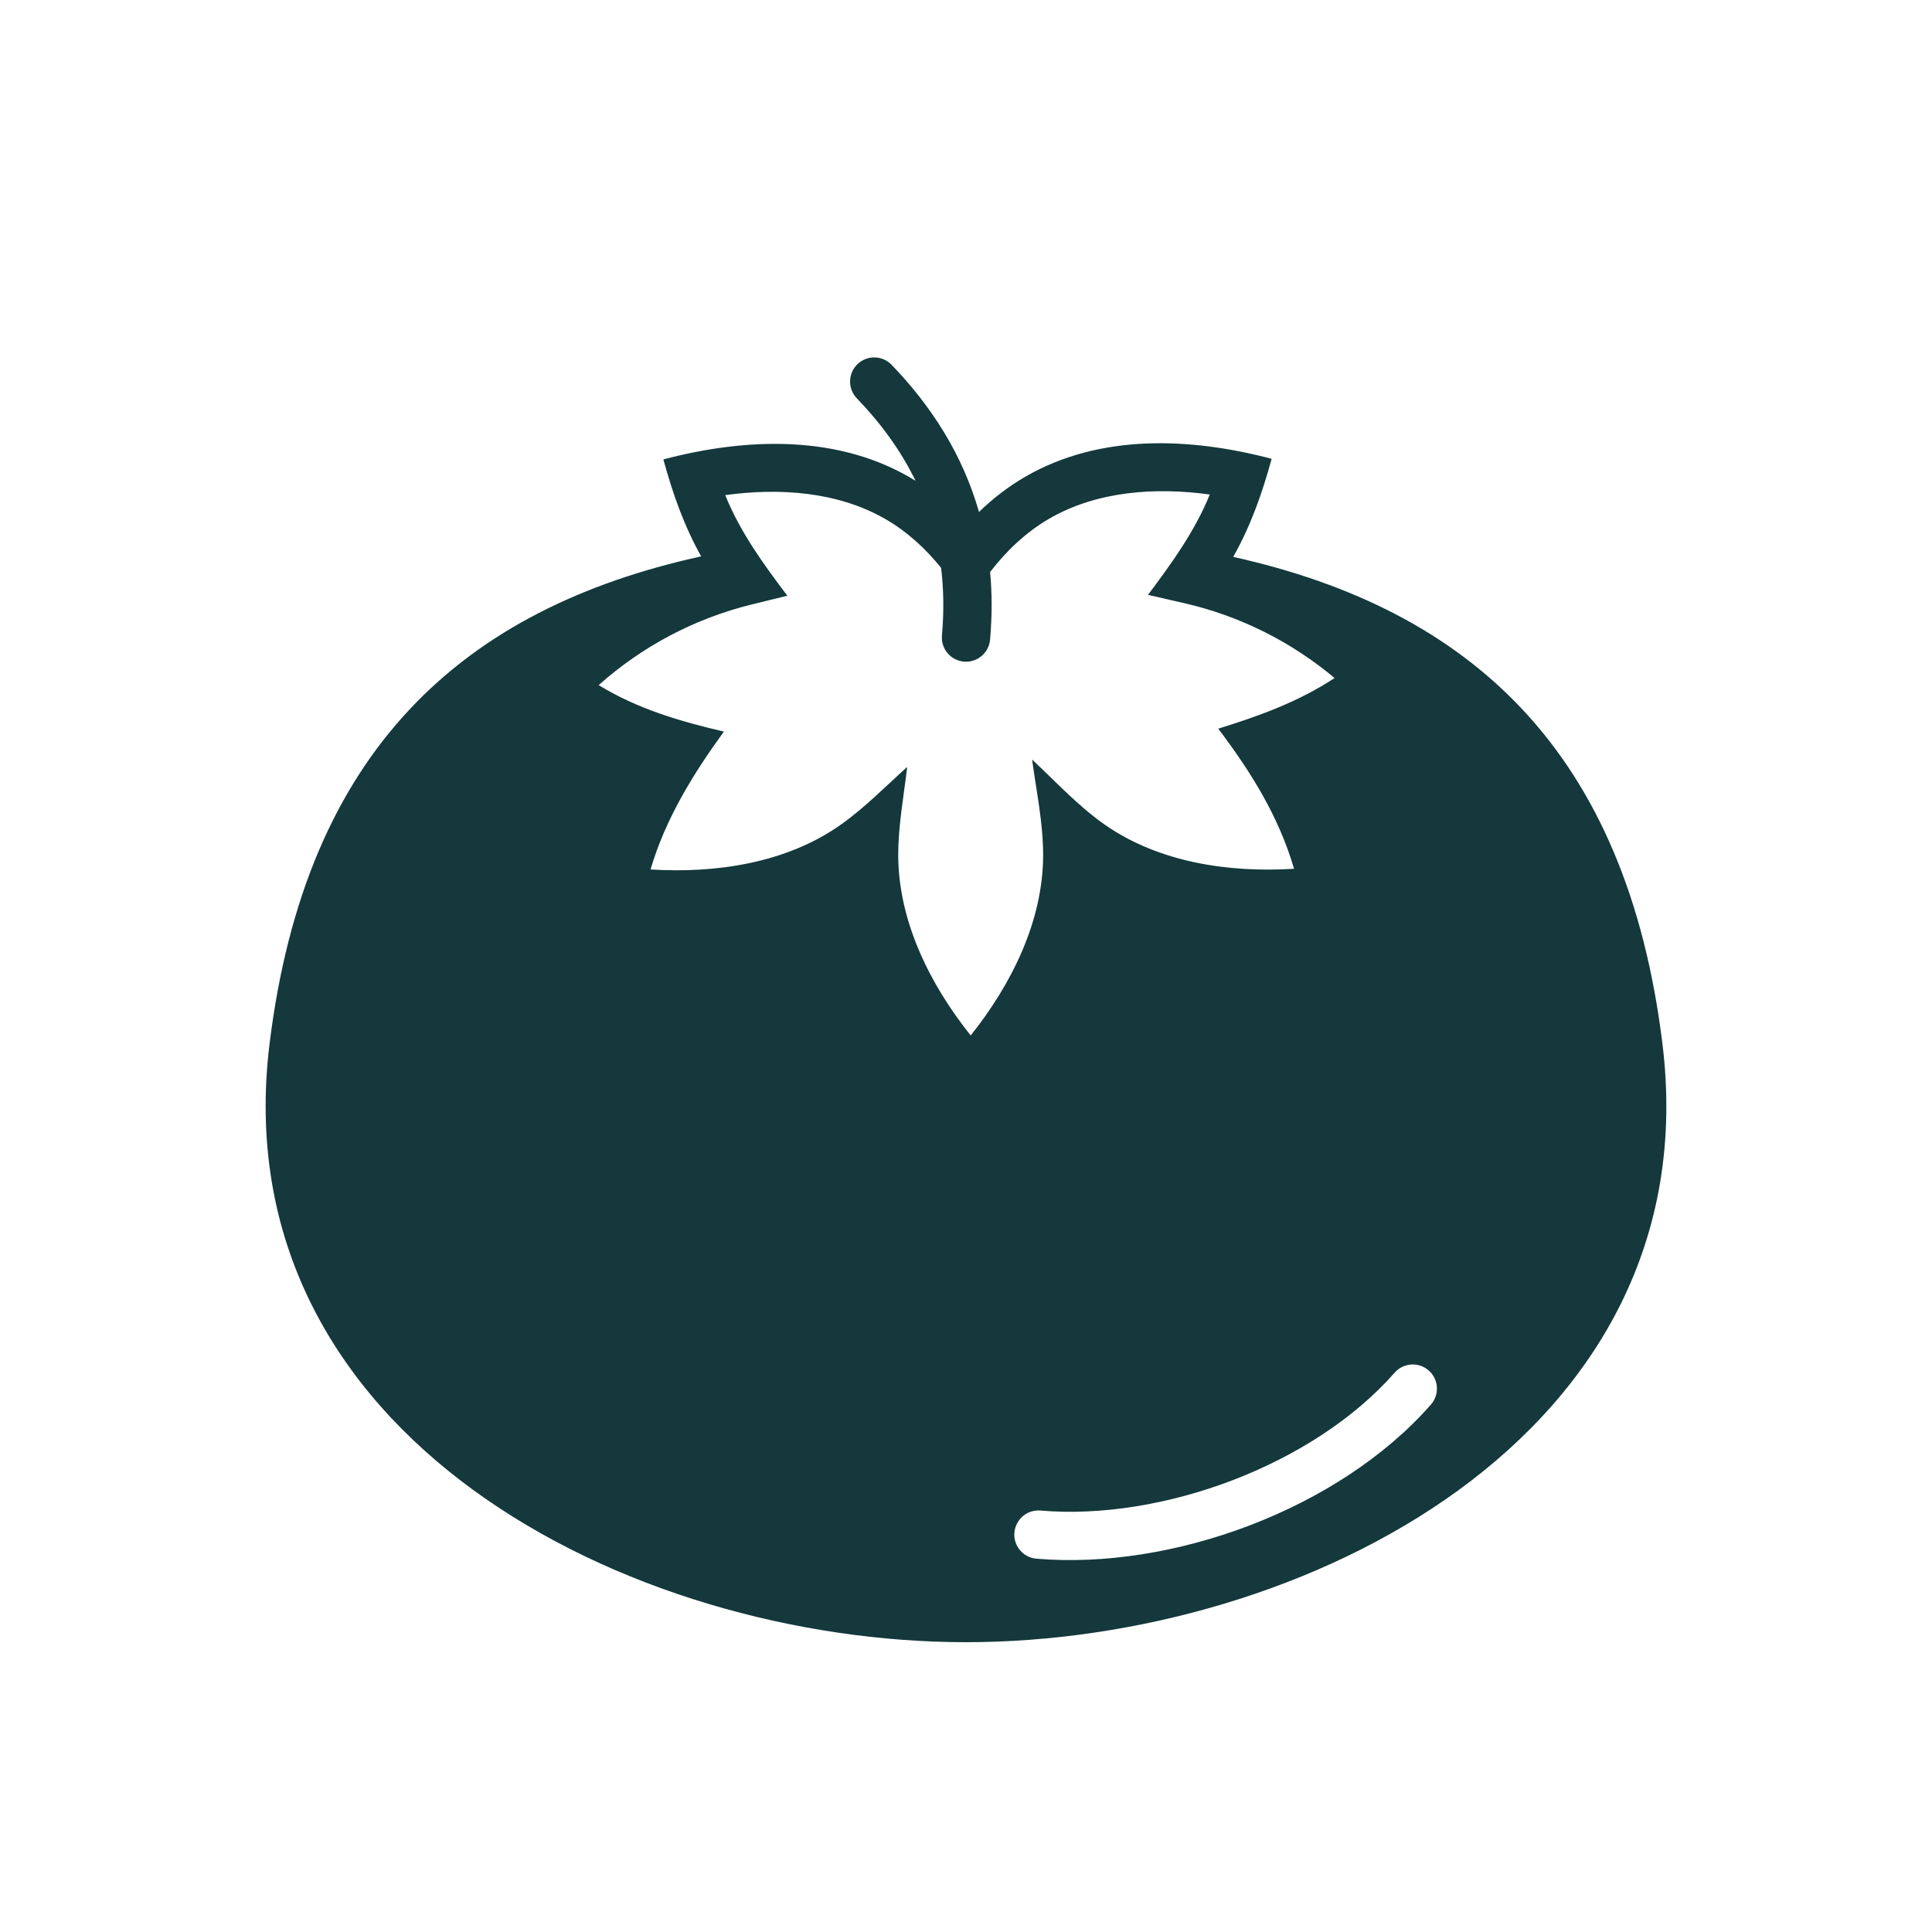
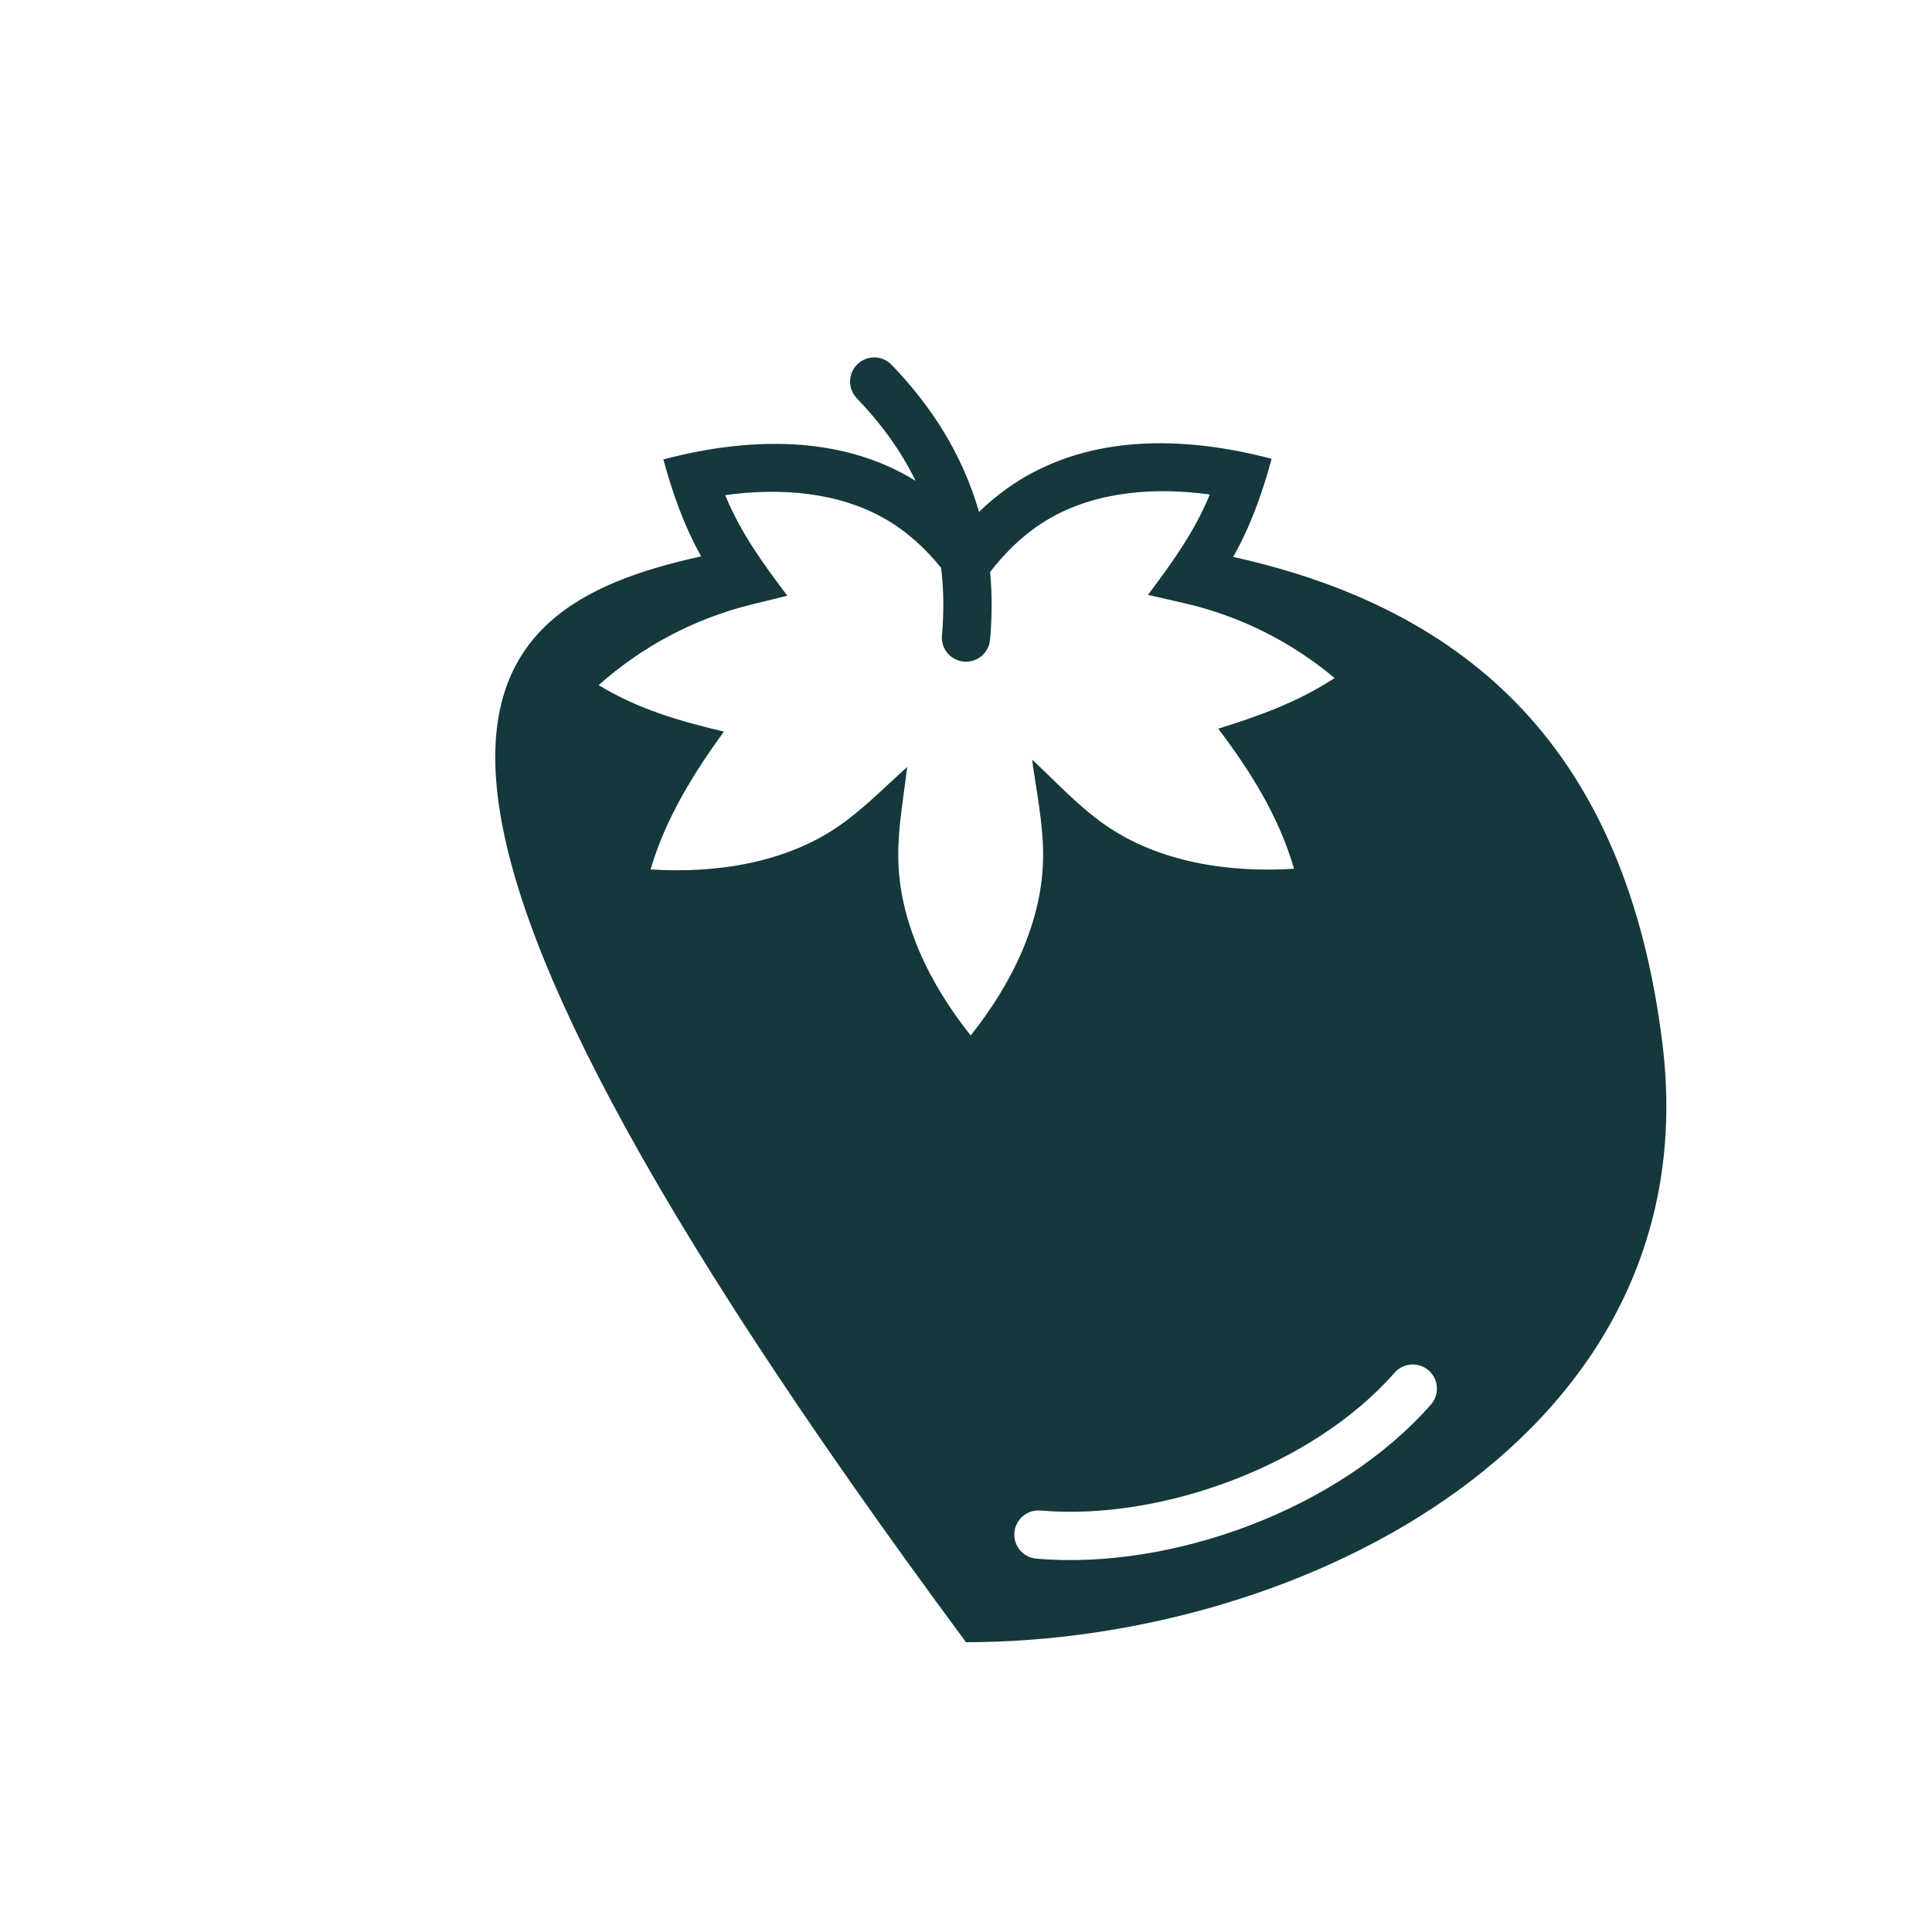
<svg xmlns="http://www.w3.org/2000/svg" width="120" height="120" viewBox="0 0 120 120" fill="none">
-   <path fill-rule="evenodd" clip-rule="evenodd" d="M53.259 22.619C53.856 22.045 54.806 22.063 55.38 22.66C57.865 25.24 59.794 28.249 60.807 31.8C61.642 30.99 62.598 30.236 63.686 29.608C68.341 26.92 73.957 27.172 78.983 28.498C78.404 30.626 77.683 32.665 76.597 34.589C91.324 37.867 101.031 46.648 103.259 64.846C106.243 89.208 80.908 102 60 102C39.092 102 13.757 89.208 16.741 64.846C18.977 46.588 28.74 37.809 43.55 34.557C42.484 32.653 41.775 30.637 41.204 28.535C46.358 27.175 52.168 26.951 56.867 29.864C55.95 27.976 54.705 26.283 53.219 24.74C52.645 24.144 52.663 23.194 53.259 22.619ZM58.506 39.467C58.638 37.982 58.614 36.585 58.453 35.267C57.513 34.106 56.371 33.034 55 32.243C52.029 30.527 48.386 30.291 45.044 30.753C45.987 33.072 47.408 35.023 48.903 37.001L46.69 37.545C43.105 38.426 39.857 40.173 37.184 42.554C39.621 44.042 42.217 44.795 44.962 45.441C43.045 48.08 41.333 50.856 40.406 54.004C44.446 54.257 48.8 53.619 52.173 51.258C53.676 50.205 54.986 48.858 56.348 47.636C56.135 49.442 55.791 51.276 55.791 53.1C55.791 57.217 57.766 61.15 60.291 64.314C62.816 61.15 64.791 57.217 64.791 53.1C64.791 51.121 64.37 49.13 64.105 47.176C65.566 48.542 66.965 50.063 68.61 51.215C71.983 53.576 76.337 54.214 80.377 53.96C79.411 50.681 77.701 47.952 75.668 45.26C78.213 44.468 80.644 43.594 82.893 42.114C80.234 39.885 77.05 38.264 73.556 37.464L71.304 36.948C72.773 34.991 74.215 32.996 75.142 30.715C71.8 30.254 68.157 30.49 65.186 32.206C63.7 33.064 62.481 34.253 61.498 35.526C61.621 36.86 61.625 38.261 61.494 39.733C61.42 40.558 60.692 41.167 59.867 41.094C59.042 41.021 58.432 40.292 58.506 39.467ZM88.74 85.123C89.362 85.669 89.424 86.617 88.877 87.24C83.138 93.776 72.758 97.532 64.372 96.812C63.546 96.741 62.935 96.014 63.006 95.189C63.077 94.364 63.803 93.752 64.629 93.823C72.143 94.468 81.562 91.023 86.623 85.26C87.169 84.638 88.117 84.576 88.74 85.123Z" fill="#14383B" />
+   <path fill-rule="evenodd" clip-rule="evenodd" d="M53.259 22.619C53.856 22.045 54.806 22.063 55.38 22.66C57.865 25.24 59.794 28.249 60.807 31.8C61.642 30.99 62.598 30.236 63.686 29.608C68.341 26.92 73.957 27.172 78.983 28.498C78.404 30.626 77.683 32.665 76.597 34.589C91.324 37.867 101.031 46.648 103.259 64.846C106.243 89.208 80.908 102 60 102C18.977 46.588 28.74 37.809 43.55 34.557C42.484 32.653 41.775 30.637 41.204 28.535C46.358 27.175 52.168 26.951 56.867 29.864C55.95 27.976 54.705 26.283 53.219 24.74C52.645 24.144 52.663 23.194 53.259 22.619ZM58.506 39.467C58.638 37.982 58.614 36.585 58.453 35.267C57.513 34.106 56.371 33.034 55 32.243C52.029 30.527 48.386 30.291 45.044 30.753C45.987 33.072 47.408 35.023 48.903 37.001L46.69 37.545C43.105 38.426 39.857 40.173 37.184 42.554C39.621 44.042 42.217 44.795 44.962 45.441C43.045 48.08 41.333 50.856 40.406 54.004C44.446 54.257 48.8 53.619 52.173 51.258C53.676 50.205 54.986 48.858 56.348 47.636C56.135 49.442 55.791 51.276 55.791 53.1C55.791 57.217 57.766 61.15 60.291 64.314C62.816 61.15 64.791 57.217 64.791 53.1C64.791 51.121 64.37 49.13 64.105 47.176C65.566 48.542 66.965 50.063 68.61 51.215C71.983 53.576 76.337 54.214 80.377 53.96C79.411 50.681 77.701 47.952 75.668 45.26C78.213 44.468 80.644 43.594 82.893 42.114C80.234 39.885 77.05 38.264 73.556 37.464L71.304 36.948C72.773 34.991 74.215 32.996 75.142 30.715C71.8 30.254 68.157 30.49 65.186 32.206C63.7 33.064 62.481 34.253 61.498 35.526C61.621 36.86 61.625 38.261 61.494 39.733C61.42 40.558 60.692 41.167 59.867 41.094C59.042 41.021 58.432 40.292 58.506 39.467ZM88.74 85.123C89.362 85.669 89.424 86.617 88.877 87.24C83.138 93.776 72.758 97.532 64.372 96.812C63.546 96.741 62.935 96.014 63.006 95.189C63.077 94.364 63.803 93.752 64.629 93.823C72.143 94.468 81.562 91.023 86.623 85.26C87.169 84.638 88.117 84.576 88.74 85.123Z" fill="#14383B" />
</svg>